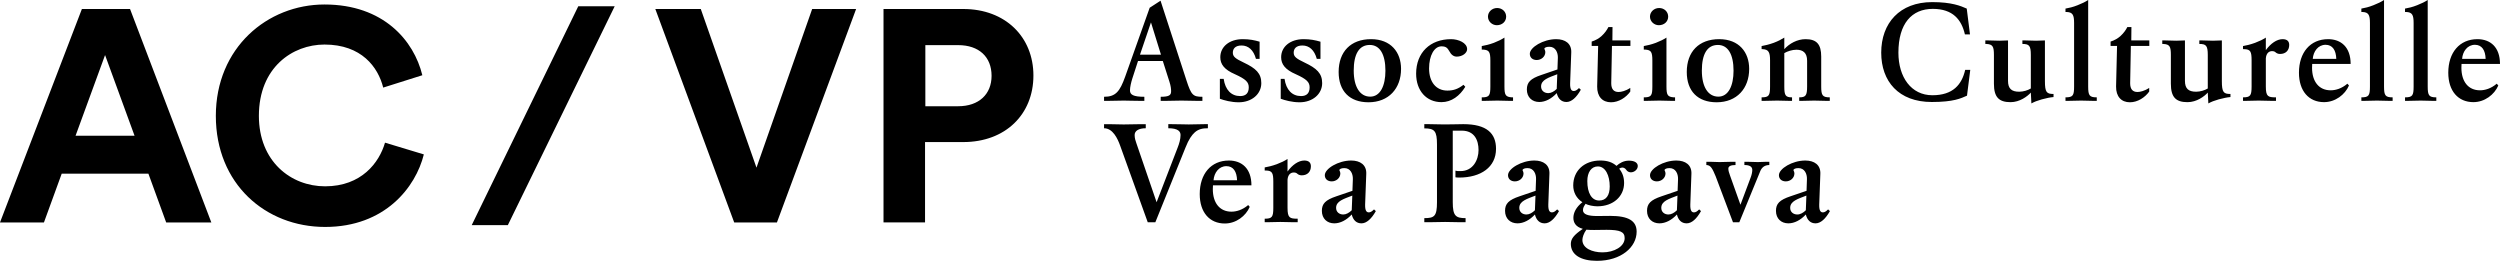
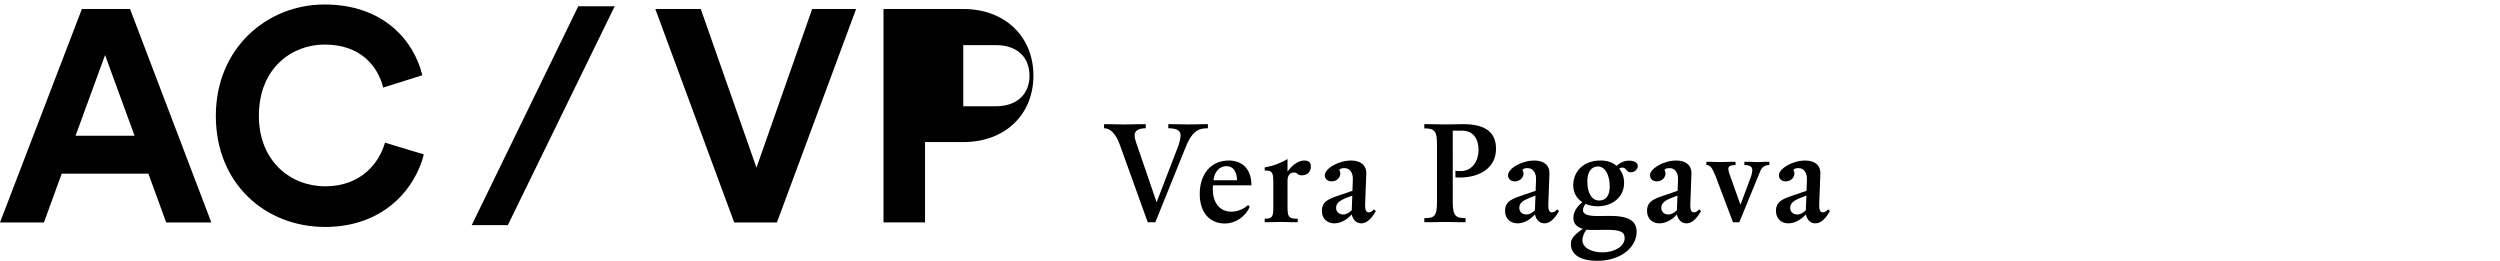
<svg xmlns="http://www.w3.org/2000/svg" version="1.1" id="Calque_1" x="0px" y="0px" width="230px" height="23.996px" viewBox="0 0 230 23.996" enable-background="new 0 0 230 23.996" xml:space="preserve">
  <path d="M166.188,17.994l-0.052,1.35c-0.234,0.233-0.518,0.39-0.778,0.39c-0.363,0-0.661-0.222-0.661-0.61  C164.697,18.501,165.385,18.307,166.188,17.994 M168.353,19.421l-0.169-0.156c-0.207,0.208-0.338,0.273-0.479,0.273  c-0.194,0-0.351-0.13-0.337-0.713L167.472,16c0.039-0.831-0.558-1.232-1.387-1.232c-1.193,0-2.424,0.752-2.424,1.349  c0,0.35,0.258,0.57,0.635,0.57c0.415,0,0.789-0.312,0.789-0.727c0-0.104-0.051-0.233-0.09-0.31c0.025-0.119,0.207-0.184,0.468-0.184  c0.557,0,0.79,0.519,0.776,1.012l-0.037,1.077l-1.479,0.504c-1.012,0.338-1.335,0.687-1.335,1.336c0,0.726,0.491,1.153,1.141,1.153  c0.556,0,1.127-0.297,1.607-0.815c0.13,0.519,0.428,0.815,0.894,0.815C167.497,20.549,167.951,20.135,168.353,19.421   M162.778,15.182v-0.298h-0.297c-0.298,0-0.454,0.027-0.752,0.027c-0.377,0-0.597-0.027-0.972-0.027h-0.273v0.298  c0.453,0,0.727,0.131,0.727,0.453c0,0.209-0.064,0.481-0.156,0.714l-0.933,2.489l-0.961-2.696c-0.089-0.246-0.153-0.441-0.153-0.622  c0-0.221,0.206-0.338,0.66-0.338v-0.298h-0.362c-0.429,0-0.675,0.027-1.102,0.027c-0.338,0-0.533-0.027-0.87-0.027h-0.35v0.298  c0.416,0,0.57,0.364,0.856,1.037l1.594,4.227h0.583l1.919-4.68C162.066,15.429,162.325,15.182,162.778,15.182 M154.328,17.994  l-0.052,1.35c-0.233,0.233-0.519,0.39-0.777,0.39c-0.363,0-0.661-0.222-0.661-0.61C152.838,18.501,153.524,18.307,154.328,17.994   M156.492,19.421l-0.168-0.156c-0.207,0.208-0.337,0.273-0.48,0.273c-0.194,0-0.349-0.13-0.336-0.713L155.61,16  c0.039-0.831-0.556-1.232-1.387-1.232c-1.19,0-2.423,0.752-2.423,1.349c0,0.35,0.26,0.57,0.635,0.57  c0.414,0,0.791-0.312,0.791-0.727c0-0.104-0.052-0.233-0.091-0.31c0.026-0.119,0.207-0.184,0.466-0.184  c0.558,0,0.792,0.519,0.778,1.012l-0.039,1.077l-1.478,0.504c-1.012,0.338-1.336,0.687-1.336,1.336c0,0.726,0.493,1.153,1.141,1.153  c0.559,0,1.129-0.297,1.608-0.815c0.129,0.519,0.428,0.815,0.896,0.815C155.638,20.549,156.091,20.135,156.492,19.421   M149.469,21.909c0,0.765-0.959,1.309-2.035,1.309c-0.946,0-1.854-0.374-1.854-1.141c0-0.219,0.117-0.608,0.364-0.945  c0.26,0.026,0.519,0.026,0.726,0.026c0.038,0,0.895-0.014,1.141-0.014C149.054,21.145,149.469,21.326,149.469,21.909   M148.095,17.153c0,0.829-0.337,1.295-0.972,1.295c-0.688,0-1.09-0.687-1.09-1.788c0-0.804,0.363-1.348,0.973-1.348  C147.706,15.312,148.095,16.153,148.095,17.153 M150.675,15.273c0-0.286-0.273-0.493-0.818-0.493c-0.479,0-0.855,0.221-1.141,0.48  c-0.362-0.324-0.828-0.493-1.491-0.493c-1.464,0-2.488,0.933-2.488,2.294c0,0.623,0.285,1.181,0.843,1.543  c-0.583,0.454-0.829,0.973-0.829,1.438c0,0.414,0.195,0.829,0.87,1.013c-0.844,0.569-1.104,0.932-1.104,1.386  c0,0.998,0.92,1.555,2.398,1.555c2.229,0,3.655-1.258,3.655-2.684c0-0.984-0.738-1.45-2.423-1.45c-0.235,0-0.987,0.012-1.22,0.012  c-0.789,0-1.296-0.141-1.296-0.544c0-0.246,0.142-0.428,0.246-0.584c0.22,0.144,0.738,0.235,1.076,0.235  c1.491,0,2.463-0.935,2.463-2.14c0-0.532-0.144-0.946-0.453-1.322c0.115-0.078,0.206-0.104,0.297-0.104  c0.104,0,0.259,0.065,0.351,0.207c0.092,0.156,0.271,0.233,0.427,0.233C150.351,15.856,150.675,15.598,150.675,15.273   M141.265,17.994l-0.053,1.35c-0.232,0.233-0.519,0.39-0.778,0.39c-0.362,0-0.659-0.222-0.659-0.61  C139.774,18.501,140.461,18.307,141.265,17.994 M143.428,19.421l-0.169-0.156c-0.206,0.208-0.335,0.273-0.479,0.273  c-0.193,0-0.349-0.13-0.336-0.713L142.547,16c0.039-0.831-0.558-1.232-1.387-1.232c-1.192,0-2.423,0.752-2.423,1.349  c0,0.35,0.259,0.57,0.634,0.57c0.415,0,0.792-0.312,0.792-0.727c0-0.104-0.053-0.233-0.092-0.31  c0.026-0.119,0.208-0.184,0.466-0.184c0.558,0,0.792,0.519,0.779,1.012l-0.039,1.077l-1.479,0.504  c-1.01,0.338-1.334,0.687-1.334,1.336c0,0.726,0.493,1.153,1.141,1.153c0.559,0,1.127-0.297,1.607-0.815  c0.13,0.519,0.427,0.815,0.895,0.815C142.573,20.549,143.026,20.135,143.428,19.421 M137.634,13.69c0-1.425-0.856-2.268-3.008-2.268  c-0.298,0-1.114,0.026-1.737,0.026c-0.558,0-0.867-0.026-1.426-0.026h-0.427v0.389c0.945,0,1.166,0.235,1.166,1.478v5.315  c0,1.297-0.245,1.464-1.166,1.464v0.377h0.427c0.583,0,0.907-0.025,1.49-0.025c0.559,0,0.869,0.025,1.427,0.025h0.453v-0.377  c-0.907,0-1.18-0.206-1.18-1.464V12.02h0.831c1.166,0,1.542,0.881,1.542,1.788c0,0.896-0.505,1.933-1.659,1.933  c-0.271,0-0.312,0-0.466-0.04v0.609c0.038,0.014,0.206,0.026,0.335,0.026C136.246,16.336,137.634,15.377,137.634,13.69   M124.412,17.994l-0.052,1.35c-0.234,0.233-0.52,0.39-0.778,0.39c-0.362,0-0.661-0.222-0.661-0.61  C122.921,18.501,123.607,18.307,124.412,17.994 M126.577,19.421l-0.168-0.156c-0.208,0.208-0.339,0.273-0.479,0.273  c-0.195,0-0.351-0.13-0.339-0.713L125.696,16c0.038-0.831-0.559-1.232-1.387-1.232c-1.193,0-2.426,0.752-2.426,1.349  c0,0.35,0.26,0.57,0.636,0.57c0.415,0,0.791-0.312,0.791-0.727c0-0.104-0.053-0.233-0.091-0.31c0.025-0.119,0.208-0.184,0.468-0.184  c0.556,0,0.79,0.519,0.776,1.012l-0.039,1.077l-1.477,0.504c-1.012,0.338-1.335,0.687-1.335,1.336c0,0.726,0.491,1.153,1.141,1.153  c0.557,0,1.127-0.297,1.606-0.815c0.129,0.519,0.429,0.815,0.895,0.815S126.175,20.135,126.577,19.421 M120.602,15.299  c0-0.323-0.18-0.531-0.606-0.531c-0.534,0-1.104,0.401-1.544,1.012v-1.154c-0.285,0.182-0.545,0.312-0.984,0.479  c-0.469,0.169-0.766,0.233-1.116,0.298v0.285h0.117c0.569,0.013,0.675,0.221,0.675,1.025v2.41c0,0.843-0.117,0.998-0.792,0.998  v0.324h0.221c0.479,0,0.752-0.025,1.219-0.025c0.454,0,0.764,0.025,1.218,0.025h0.377v-0.324c-0.728,0-0.934-0.064-0.934-0.998  V16.53c0.038-0.466,0.286-0.661,0.571-0.661c0.153,0,0.259,0.039,0.349,0.131c0.078,0.064,0.207,0.13,0.388,0.13  C120.292,16.13,120.602,15.791,120.602,15.299 M113.81,16.583h-2.165c0.053-0.688,0.494-1.297,1.181-1.297  C113.473,15.286,113.783,15.791,113.81,16.583 M115.132,17.049c0-1.555-0.895-2.281-2.073-2.281c-1.647,0-2.684,1.232-2.684,3.086  c0,1.685,0.906,2.708,2.307,2.708c1.037,0,1.932-0.688,2.294-1.53l-0.142-0.168c-0.532,0.454-1.089,0.609-1.543,0.609  c-1.076,0-1.711-0.804-1.711-2.073c0-0.117,0.014-0.312,0.014-0.351H115.132z M111.126,11.799v-0.376h-0.351  c-0.739,0.014-1.127,0.026-1.412,0.026c-0.363,0-0.883-0.026-1.543-0.026h-0.336v0.376c0.907,0,1.127,0.299,1.127,0.623  c0,0.388-0.131,0.816-0.26,1.14l-1.944,5.043l-1.866-5.444c-0.078-0.207-0.155-0.466-0.155-0.738c0-0.39,0.376-0.623,1.024-0.623  v-0.376h-0.43c-0.621,0-0.984,0.026-1.605,0.026c-0.532,0-0.83-0.026-1.361-0.026h-0.441v0.376c0.805,0,1.246,0.946,1.479,1.595  l2.54,7.052h0.7l2.773-6.87c0.299-0.766,0.584-1.153,0.855-1.399C110.258,11.877,110.633,11.799,111.126,11.799" />
-   <path d="M228.678,5.417h-2.164c0.051-0.687,0.491-1.296,1.178-1.296C228.341,4.122,228.652,4.626,228.678,5.417 M230,5.884  c0-1.556-0.895-2.281-2.075-2.281c-1.646,0-2.683,1.231-2.683,3.085c0,1.685,0.906,2.709,2.309,2.709c1.036,0,1.93-0.688,2.293-1.53  l-0.143-0.168c-0.53,0.453-1.09,0.609-1.543,0.609c-1.075,0-1.709-0.804-1.709-2.074c0-0.117,0.012-0.312,0.012-0.35H230z   M224.141,9.28V8.956c-0.675,0-0.792-0.168-0.792-0.998V0c-0.284,0.181-0.544,0.311-0.972,0.479  c-0.454,0.181-0.764,0.246-1.115,0.311v0.312h0.104c0.558,0.025,0.687,0.272,0.687,1.011v5.846c0,0.83-0.104,0.998-0.79,0.998V9.28  h0.221c0.48,0,0.739-0.026,1.218-0.026c0.453,0,0.701,0.026,1.142,0.026H224.141z M220.122,9.28V8.956  c-0.674,0-0.791-0.168-0.791-0.998V0c-0.284,0.181-0.545,0.311-0.973,0.479c-0.454,0.181-0.764,0.246-1.113,0.311v0.312h0.102  c0.558,0.025,0.688,0.272,0.688,1.011v5.846c0,0.83-0.104,0.998-0.789,0.998V9.28h0.219c0.481,0,0.739-0.026,1.219-0.026  c0.453,0,0.7,0.026,1.141,0.026H220.122z M214.938,5.417h-2.164c0.053-0.687,0.492-1.296,1.179-1.296  C214.6,4.122,214.912,4.626,214.938,5.417 M216.259,5.884c0-1.556-0.893-2.281-2.072-2.281c-1.646,0-2.683,1.231-2.683,3.085  c0,1.685,0.906,2.709,2.307,2.709c1.037,0,1.93-0.688,2.295-1.53l-0.145-0.168c-0.53,0.453-1.088,0.609-1.542,0.609  c-1.074,0-1.71-0.804-1.71-2.074c0-0.117,0.013-0.312,0.013-0.35H216.259z M210.607,4.134c0-0.325-0.181-0.531-0.61-0.531  c-0.53,0-1.102,0.401-1.541,1.011V3.459c-0.285,0.182-0.545,0.312-0.986,0.48c-0.466,0.168-0.764,0.233-1.114,0.298v0.286h0.117  c0.57,0.014,0.674,0.221,0.674,1.024v2.411c0,0.842-0.116,0.998-0.791,0.998V9.28h0.221c0.479,0,0.752-0.026,1.218-0.026  c0.454,0,0.765,0.026,1.219,0.026h0.377V8.956c-0.728,0-0.934-0.065-0.934-0.998V5.365c0.038-0.466,0.286-0.661,0.568-0.661  c0.156,0,0.261,0.039,0.352,0.13c0.078,0.064,0.208,0.13,0.388,0.13C210.298,4.964,210.607,4.626,210.607,4.134 M205.202,8.93V8.645  c-0.635,0-0.791-0.155-0.791-1.179V3.719c-0.129,0-0.53,0.026-0.816,0.026c-0.377,0-0.595-0.026-0.972-0.026h-0.285v0.324  c0.622,0,0.778,0.156,0.778,1.013V8.14c-0.272,0.168-0.688,0.298-1.076,0.298c-0.7,0-1.025-0.286-1.025-0.998V3.719  c-0.129,0-0.519,0.026-0.802,0.026c-0.39,0-0.61-0.026-0.998-0.026h-0.286v0.324h0.091c0.597,0.026,0.7,0.248,0.7,1.013v2.644  c0,1.219,0.44,1.699,1.529,1.699c0.844,0,1.556-0.532,1.867-0.883l0.052,0.999c0.284-0.156,0.519-0.246,0.958-0.375  C204.593,9.021,204.879,8.956,205.202,8.93 M197.737,4.225V3.719h-1.659l0.013-1.231h-0.375c-0.129,0.259-0.338,0.559-0.623,0.818  c-0.233,0.219-0.57,0.413-0.92,0.518v0.401h0.595l-0.089,3.733c-0.013,0.921,0.479,1.452,1.271,1.452  c0.712,0,1.387-0.441,1.776-0.985V8.087c-0.43,0.286-0.844,0.376-1.078,0.376c-0.453,0-0.673-0.273-0.673-0.804l0.064-3.435H197.737  z M192.903,9.28V8.956c-0.675,0-0.791-0.168-0.791-0.998V0c-0.285,0.181-0.544,0.311-0.972,0.479  c-0.454,0.181-0.766,0.246-1.115,0.311v0.312h0.104c0.558,0.025,0.688,0.272,0.688,1.011v5.846c0,0.83-0.105,0.998-0.792,0.998V9.28  h0.221c0.479,0,0.738-0.026,1.219-0.026c0.454,0,0.699,0.026,1.141,0.026H192.903z M188.924,8.93V8.645  c-0.635,0-0.791-0.155-0.791-1.179V3.719c-0.129,0-0.531,0.026-0.815,0.026c-0.377,0-0.599-0.026-0.973-0.026h-0.285v0.324  c0.622,0,0.776,0.156,0.776,1.013V8.14c-0.271,0.168-0.687,0.298-1.074,0.298c-0.701,0-1.024-0.286-1.024-0.998V3.719  c-0.131,0-0.519,0.026-0.805,0.026c-0.389,0-0.608-0.026-0.997-0.026h-0.286v0.324h0.092c0.595,0.026,0.699,0.248,0.699,1.013v2.644  c0,1.219,0.441,1.699,1.529,1.699c0.842,0,1.556-0.532,1.866-0.883l0.052,0.999c0.285-0.156,0.519-0.246,0.96-0.375  C188.313,9.021,188.599,8.956,188.924,8.93 M181.264,6.428h-0.467c-0.31,1.349-1.114,2.334-3.02,2.334  c-1.944,0-3.124-1.659-3.124-3.916c0-2.683,1.232-4.03,3.162-4.03c1.854,0,2.645,0.998,2.956,2.346h0.467L180.94,0.79  c-0.559-0.245-1.375-0.596-3.177-0.596c-2.994,0-4.691,1.931-4.691,4.653c0,2.631,1.593,4.537,4.652,4.537  c2.01,0,2.683-0.336,3.24-0.583L181.264,6.428z M168.34,9.28V8.956c-0.673,0-0.789-0.182-0.789-0.998V5.197  c0-1.114-0.416-1.594-1.439-1.594c-0.765,0-1.49,0.401-1.956,0.92V3.459c-0.3,0.182-0.533,0.312-0.973,0.48  c-0.469,0.168-0.778,0.233-1.116,0.298v0.286h0.104c0.543,0.026,0.674,0.298,0.674,1.024v2.411c0,0.83-0.104,0.998-0.778,0.998V9.28  h0.209c0.479,0,0.751-0.026,1.23-0.026c0.44,0,0.687,0.026,1.141,0.026h0.221V8.956c-0.61,0-0.712-0.182-0.712-0.998V4.886  c0.284-0.168,0.724-0.311,1.113-0.311c0.61,0,0.985,0.286,0.985,1.011v2.372c0,0.83-0.129,0.998-0.727,0.998V9.28h0.221  c0.48,0,0.675-0.026,1.154-0.026c0.453,0,0.7,0.026,1.141,0.026H168.34z M159.486,6.506c0,1.375-0.468,2.385-1.399,2.385  c-0.934,0-1.517-0.88-1.517-2.397s0.492-2.359,1.477-2.359C158.968,4.134,159.486,4.99,159.486,6.506 M160.924,6.337  c0-1.529-0.933-2.734-2.76-2.734c-1.865,0-2.981,1.153-2.981,3.02c0,1.763,1.011,2.787,2.748,2.787  C159.784,9.41,160.924,8.14,160.924,6.337 M154.106,9.28V8.956h-0.104c-0.583-0.039-0.688-0.207-0.688-0.998V3.459  c-0.285,0.182-0.545,0.312-0.972,0.48c-0.454,0.168-0.765,0.233-1.114,0.298v0.324h0.116c0.544,0.041,0.673,0.183,0.673,1.013v2.384  c0,0.816-0.102,0.972-0.673,0.998h-0.116V9.28h0.219c0.273,0,0.948-0.026,1.22-0.026c0.246,0,0.895,0.026,1.14,0.026H154.106z   M153.472,1.529c0-0.441-0.352-0.792-0.83-0.792c-0.479,0-0.844,0.364-0.844,0.792c0,0.439,0.377,0.79,0.817,0.79  C153.108,2.319,153.472,1.983,153.472,1.529 M149.998,4.225V3.719h-1.659l0.012-1.231h-0.376c-0.129,0.259-0.336,0.559-0.622,0.818  c-0.232,0.219-0.569,0.413-0.919,0.518v0.401h0.595l-0.09,3.733c-0.013,0.921,0.479,1.452,1.271,1.452  c0.713,0,1.386-0.441,1.775-0.985V8.087c-0.429,0.286-0.843,0.376-1.076,0.376c-0.454,0-0.675-0.273-0.675-0.804l0.066-3.435  H149.998z M143.27,6.83l-0.051,1.349c-0.233,0.233-0.519,0.389-0.777,0.389c-0.363,0-0.662-0.221-0.662-0.609  C141.779,7.336,142.468,7.141,143.27,6.83 M145.436,8.256l-0.169-0.154c-0.207,0.207-0.336,0.271-0.48,0.271  c-0.193,0-0.35-0.129-0.335-0.713l0.103-2.825c0.039-0.83-0.557-1.231-1.388-1.231c-1.193,0-2.424,0.751-2.424,1.347  c0,0.35,0.26,0.571,0.636,0.571c0.415,0,0.79-0.312,0.79-0.725c0-0.105-0.051-0.235-0.09-0.312c0.025-0.117,0.207-0.183,0.466-0.183  c0.558,0,0.791,0.52,0.778,1.013l-0.039,1.075l-1.478,0.505c-1.011,0.337-1.335,0.688-1.335,1.336c0,0.725,0.492,1.152,1.141,1.152  c0.557,0,1.128-0.297,1.607-0.816c0.129,0.519,0.429,0.816,0.895,0.816C144.58,9.383,145.034,8.969,145.436,8.256 M139.2,9.28V8.956  h-0.104c-0.583-0.039-0.687-0.207-0.687-0.998V3.459c-0.286,0.182-0.544,0.312-0.971,0.48c-0.454,0.168-0.767,0.233-1.117,0.298  v0.324h0.117c0.546,0.041,0.675,0.183,0.675,1.013v2.384c0,0.816-0.104,0.972-0.675,0.998h-0.117V9.28h0.222  c0.272,0,0.945-0.026,1.218-0.026c0.245,0,0.895,0.026,1.141,0.026H139.2z M138.566,1.529c0-0.441-0.351-0.792-0.83-0.792  c-0.48,0-0.843,0.364-0.843,0.792c0,0.439,0.377,0.79,0.816,0.79C138.202,2.319,138.566,1.983,138.566,1.529 M134.976,4.523  c0-0.583-0.802-0.92-1.477-0.92c-1.906,0-3.215,1.218-3.215,3.176c0,1.567,0.945,2.618,2.334,2.618c0.92,0,1.685-0.583,2.189-1.413  l-0.168-0.183c-0.481,0.376-0.908,0.533-1.479,0.533c-1.05,0-1.685-0.804-1.685-2.036c0-1.193,0.479-2.035,1.142-2.035  c0.438,0,0.556,0.168,0.725,0.454c0.156,0.298,0.377,0.492,0.675,0.492C134.548,5.209,134.976,4.873,134.976,4.523 M127.459,6.506  c0,1.375-0.467,2.385-1.401,2.385c-0.933,0-1.516-0.88-1.516-2.397s0.493-2.359,1.478-2.359  C126.94,4.134,127.459,4.99,127.459,6.506 M128.897,6.337c0-1.529-0.934-2.734-2.761-2.734c-1.868,0-2.981,1.153-2.981,3.02  c0,1.763,1.012,2.787,2.748,2.787C127.757,9.41,128.897,8.14,128.897,6.337 M121.639,7.647c0-0.895-0.494-1.36-1.621-1.893  c-0.765-0.363-0.998-0.545-0.998-0.908c0-0.35,0.208-0.661,0.804-0.661c0.622,0,1.102,0.416,1.321,1.231h0.338V3.836  c-0.48-0.142-0.933-0.233-1.555-0.233c-1.232,0-2.062,0.699-2.062,1.659c0,0.647,0.364,1.141,1.349,1.567  c0.999,0.454,1.27,0.727,1.27,1.207c0,0.519-0.259,0.803-0.789,0.803c-0.816,0-1.375-0.569-1.518-1.581h-0.351v1.828  c0.39,0.142,1.037,0.324,1.737,0.324C120.756,9.41,121.639,8.658,121.639,7.647 M116.04,7.647c0-0.895-0.492-1.36-1.62-1.893  c-0.766-0.363-0.999-0.545-0.999-0.908c0-0.35,0.208-0.661,0.804-0.661c0.622,0,1.103,0.416,1.323,1.231h0.336V3.836  c-0.479-0.142-0.934-0.233-1.556-0.233c-1.23,0-2.06,0.699-2.06,1.659c0,0.647,0.362,1.141,1.347,1.567  c0.998,0.454,1.271,0.727,1.271,1.207c0,0.519-0.259,0.803-0.79,0.803c-0.816,0-1.373-0.569-1.518-1.581h-0.35v1.828  c0.389,0.142,1.037,0.324,1.737,0.324C115.159,9.41,116.04,8.658,116.04,7.647 M106.809,5.029h-1.93l1.01-2.97L106.809,5.029z   M110.621,9.28V8.904c-0.855,0-1.025-0.142-1.465-1.504l-2.386-7.335l-0.999,0.648l-2.254,6.337  c-0.492,1.375-0.881,1.854-1.944,1.854V9.28h0.351c0.725-0.013,1.191-0.026,1.465-0.026c0.375,0,0.893,0.026,1.555,0.026h0.336  V8.904c-1.023,0-1.322-0.195-1.322-0.584c0-0.31,0.105-0.737,0.209-1.075l0.53-1.633h2.282l0.608,1.905  c0.129,0.389,0.155,0.687,0.155,0.868c0,0.363-0.155,0.519-0.958,0.519V9.28h0.439c0.571,0,0.896-0.026,1.465-0.026  c0.583,0,0.907,0.026,1.479,0.026H110.621z" />
-   <path d="M88.621,13.07c3.878,0,6.453-2.549,6.453-6.122c0-3.545-2.575-6.12-6.453-6.12h-7.338v19.635h3.821V13.07H88.621z   M85.132,9.774V4.152h3.02c1.909,0,3.073,1.08,3.073,2.824c0,1.689-1.164,2.798-3.073,2.798H85.132z M69.596,15.424L64.472,0.829  H60.29l7.256,19.635h3.932l7.284-19.635h-4.043L69.596,15.424z M56.551,0.579H53.2l-9.803,20.135h3.323L56.551,0.579z M29.91,20.879  c5.511,0,8.335-3.656,9.083-6.674l-3.572-1.08c-0.527,1.827-2.161,4.016-5.511,4.016c-3.158,0-6.093-2.299-6.093-6.481  c0-4.458,3.101-6.562,6.038-6.562c3.406,0,4.929,2.077,5.4,3.96l3.6-1.137c-0.775-3.185-3.572-6.508-9-6.508  c-5.263,0-9.998,3.987-9.998,10.246C19.857,16.919,24.426,20.879,29.91,20.879 M9.666,5.065l2.713,7.423H6.951L9.666,5.065z   M15.288,20.464h4.154L11.964,0.829H7.534L0,20.464h4.043l1.634-4.486h7.976L15.288,20.464z" />
+   <path d="M88.621,13.07c3.878,0,6.453-2.549,6.453-6.122c0-3.545-2.575-6.12-6.453-6.12h-7.338v19.635h3.821V13.07H88.621z   V4.152h3.02c1.909,0,3.073,1.08,3.073,2.824c0,1.689-1.164,2.798-3.073,2.798H85.132z M69.596,15.424L64.472,0.829  H60.29l7.256,19.635h3.932l7.284-19.635h-4.043L69.596,15.424z M56.551,0.579H53.2l-9.803,20.135h3.323L56.551,0.579z M29.91,20.879  c5.511,0,8.335-3.656,9.083-6.674l-3.572-1.08c-0.527,1.827-2.161,4.016-5.511,4.016c-3.158,0-6.093-2.299-6.093-6.481  c0-4.458,3.101-6.562,6.038-6.562c3.406,0,4.929,2.077,5.4,3.96l3.6-1.137c-0.775-3.185-3.572-6.508-9-6.508  c-5.263,0-9.998,3.987-9.998,10.246C19.857,16.919,24.426,20.879,29.91,20.879 M9.666,5.065l2.713,7.423H6.951L9.666,5.065z   M15.288,20.464h4.154L11.964,0.829H7.534L0,20.464h4.043l1.634-4.486h7.976L15.288,20.464z" />
</svg>